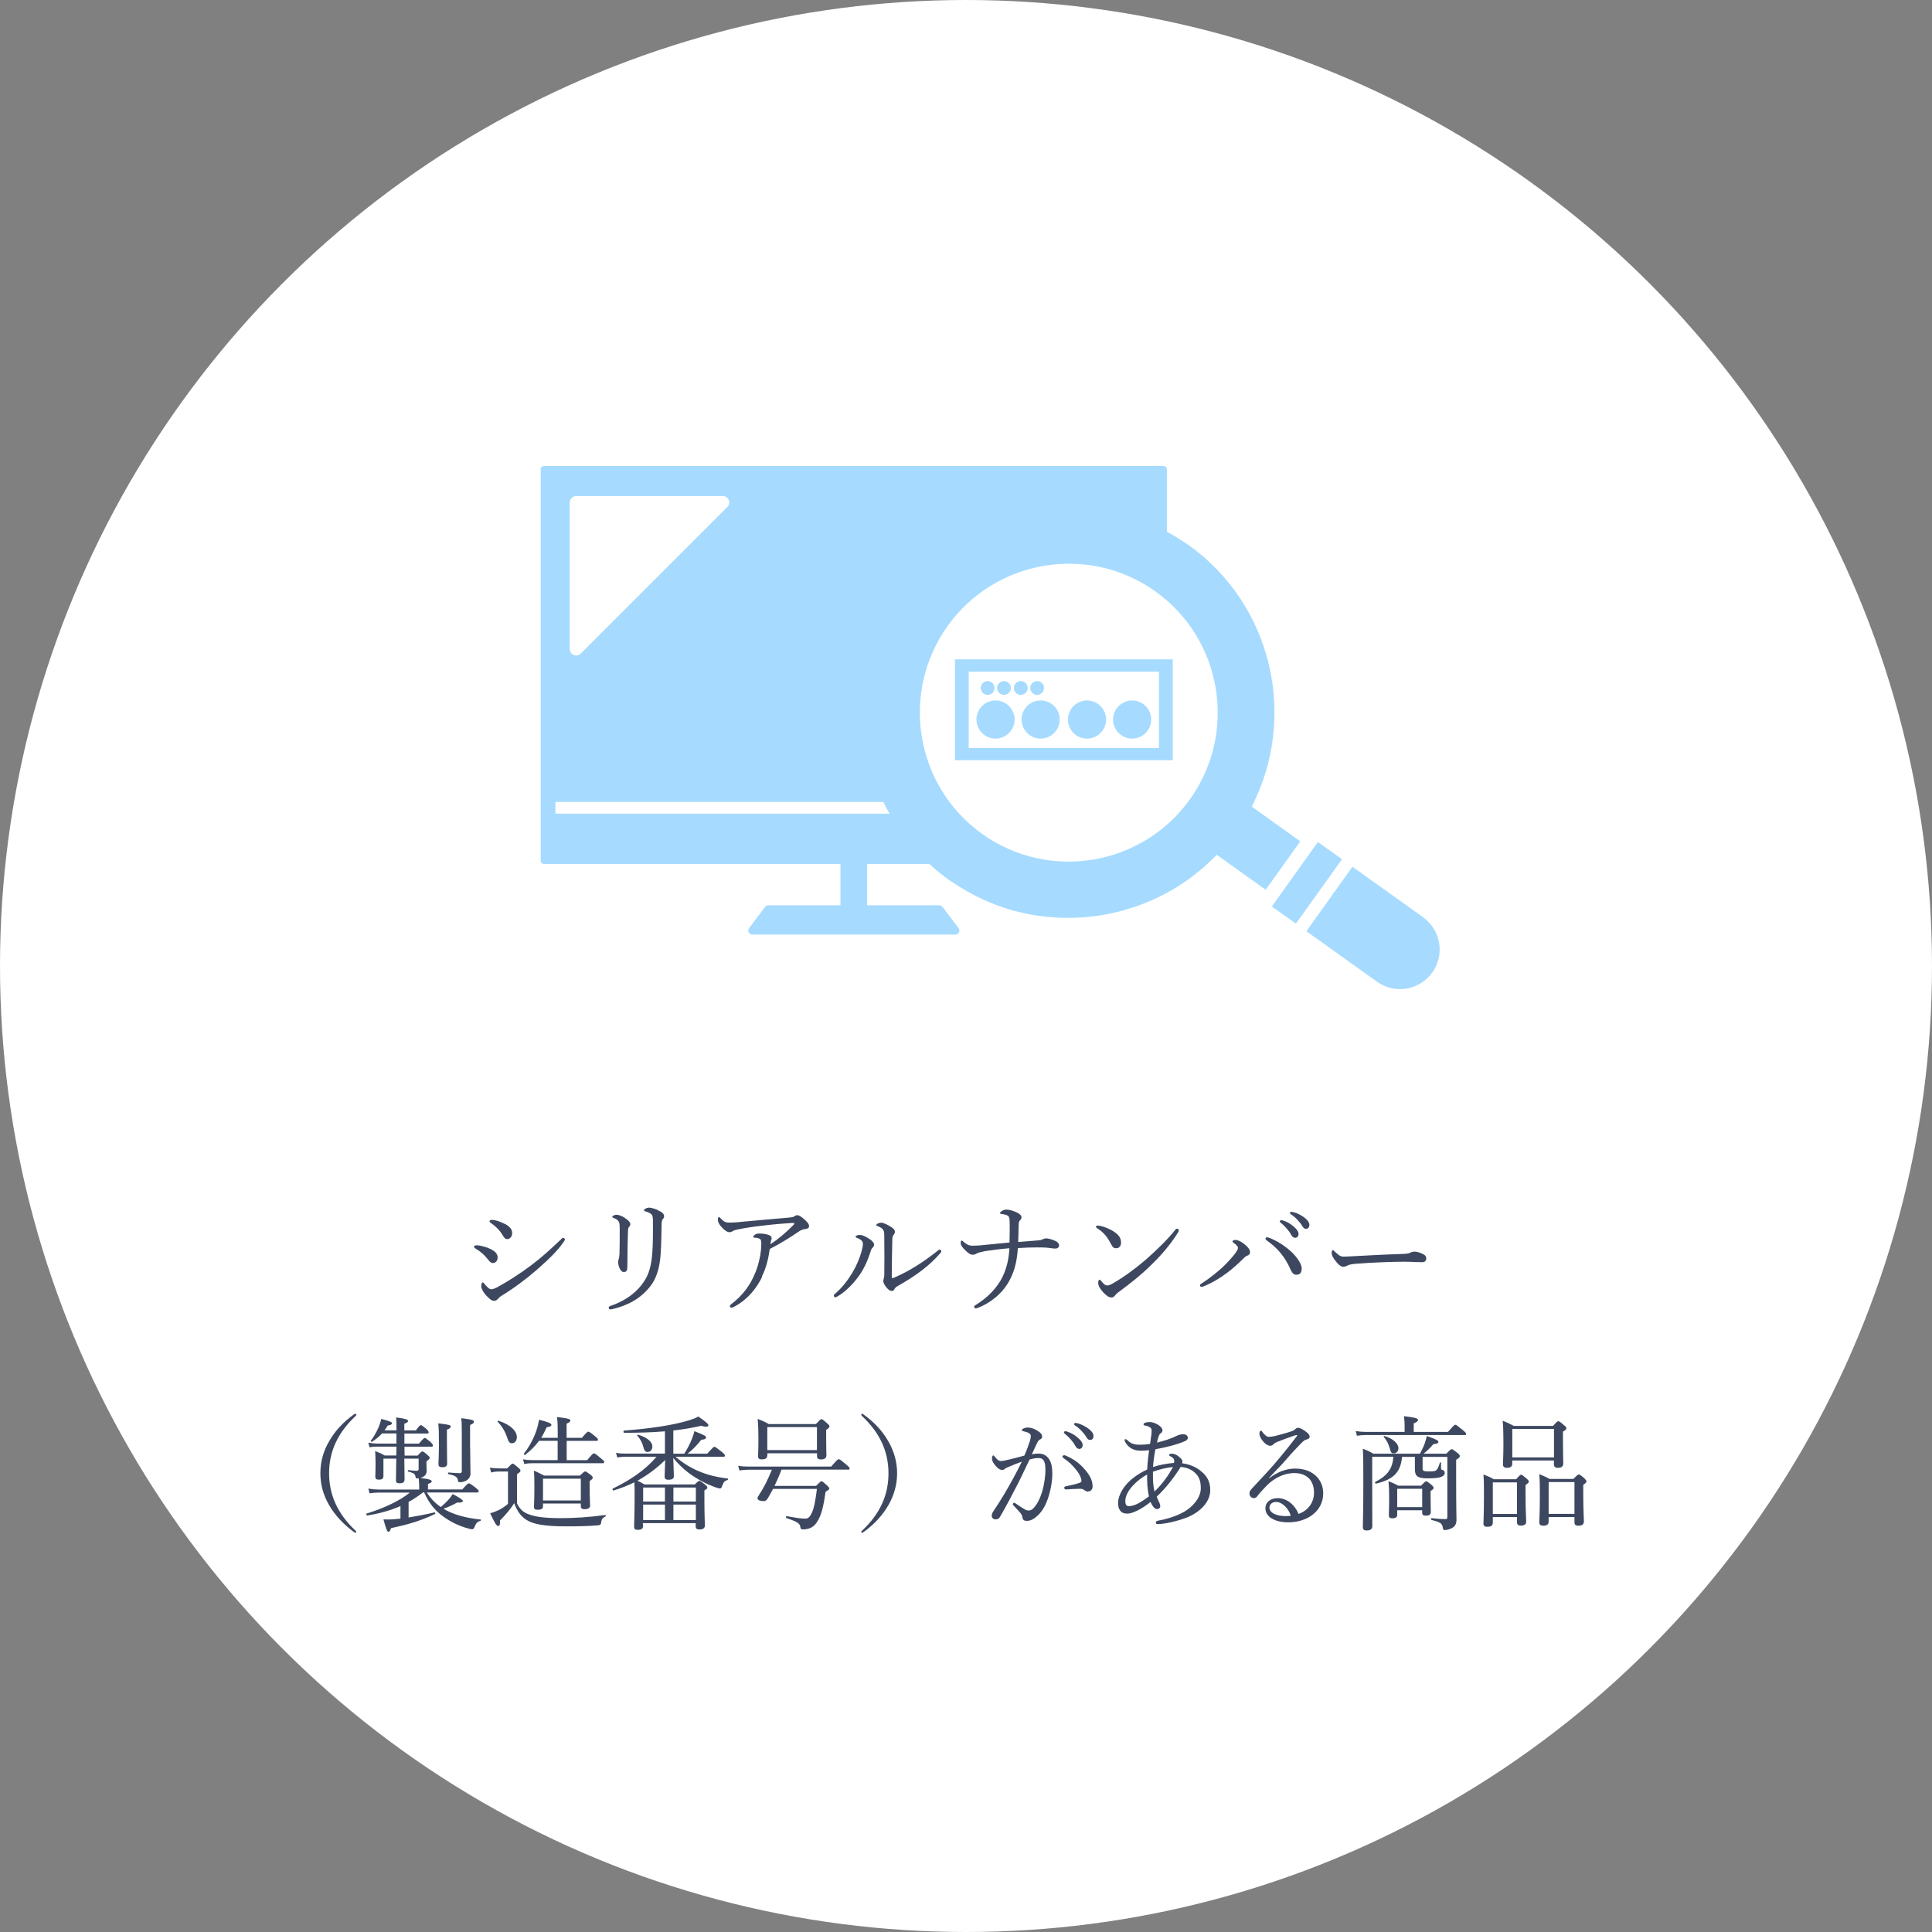
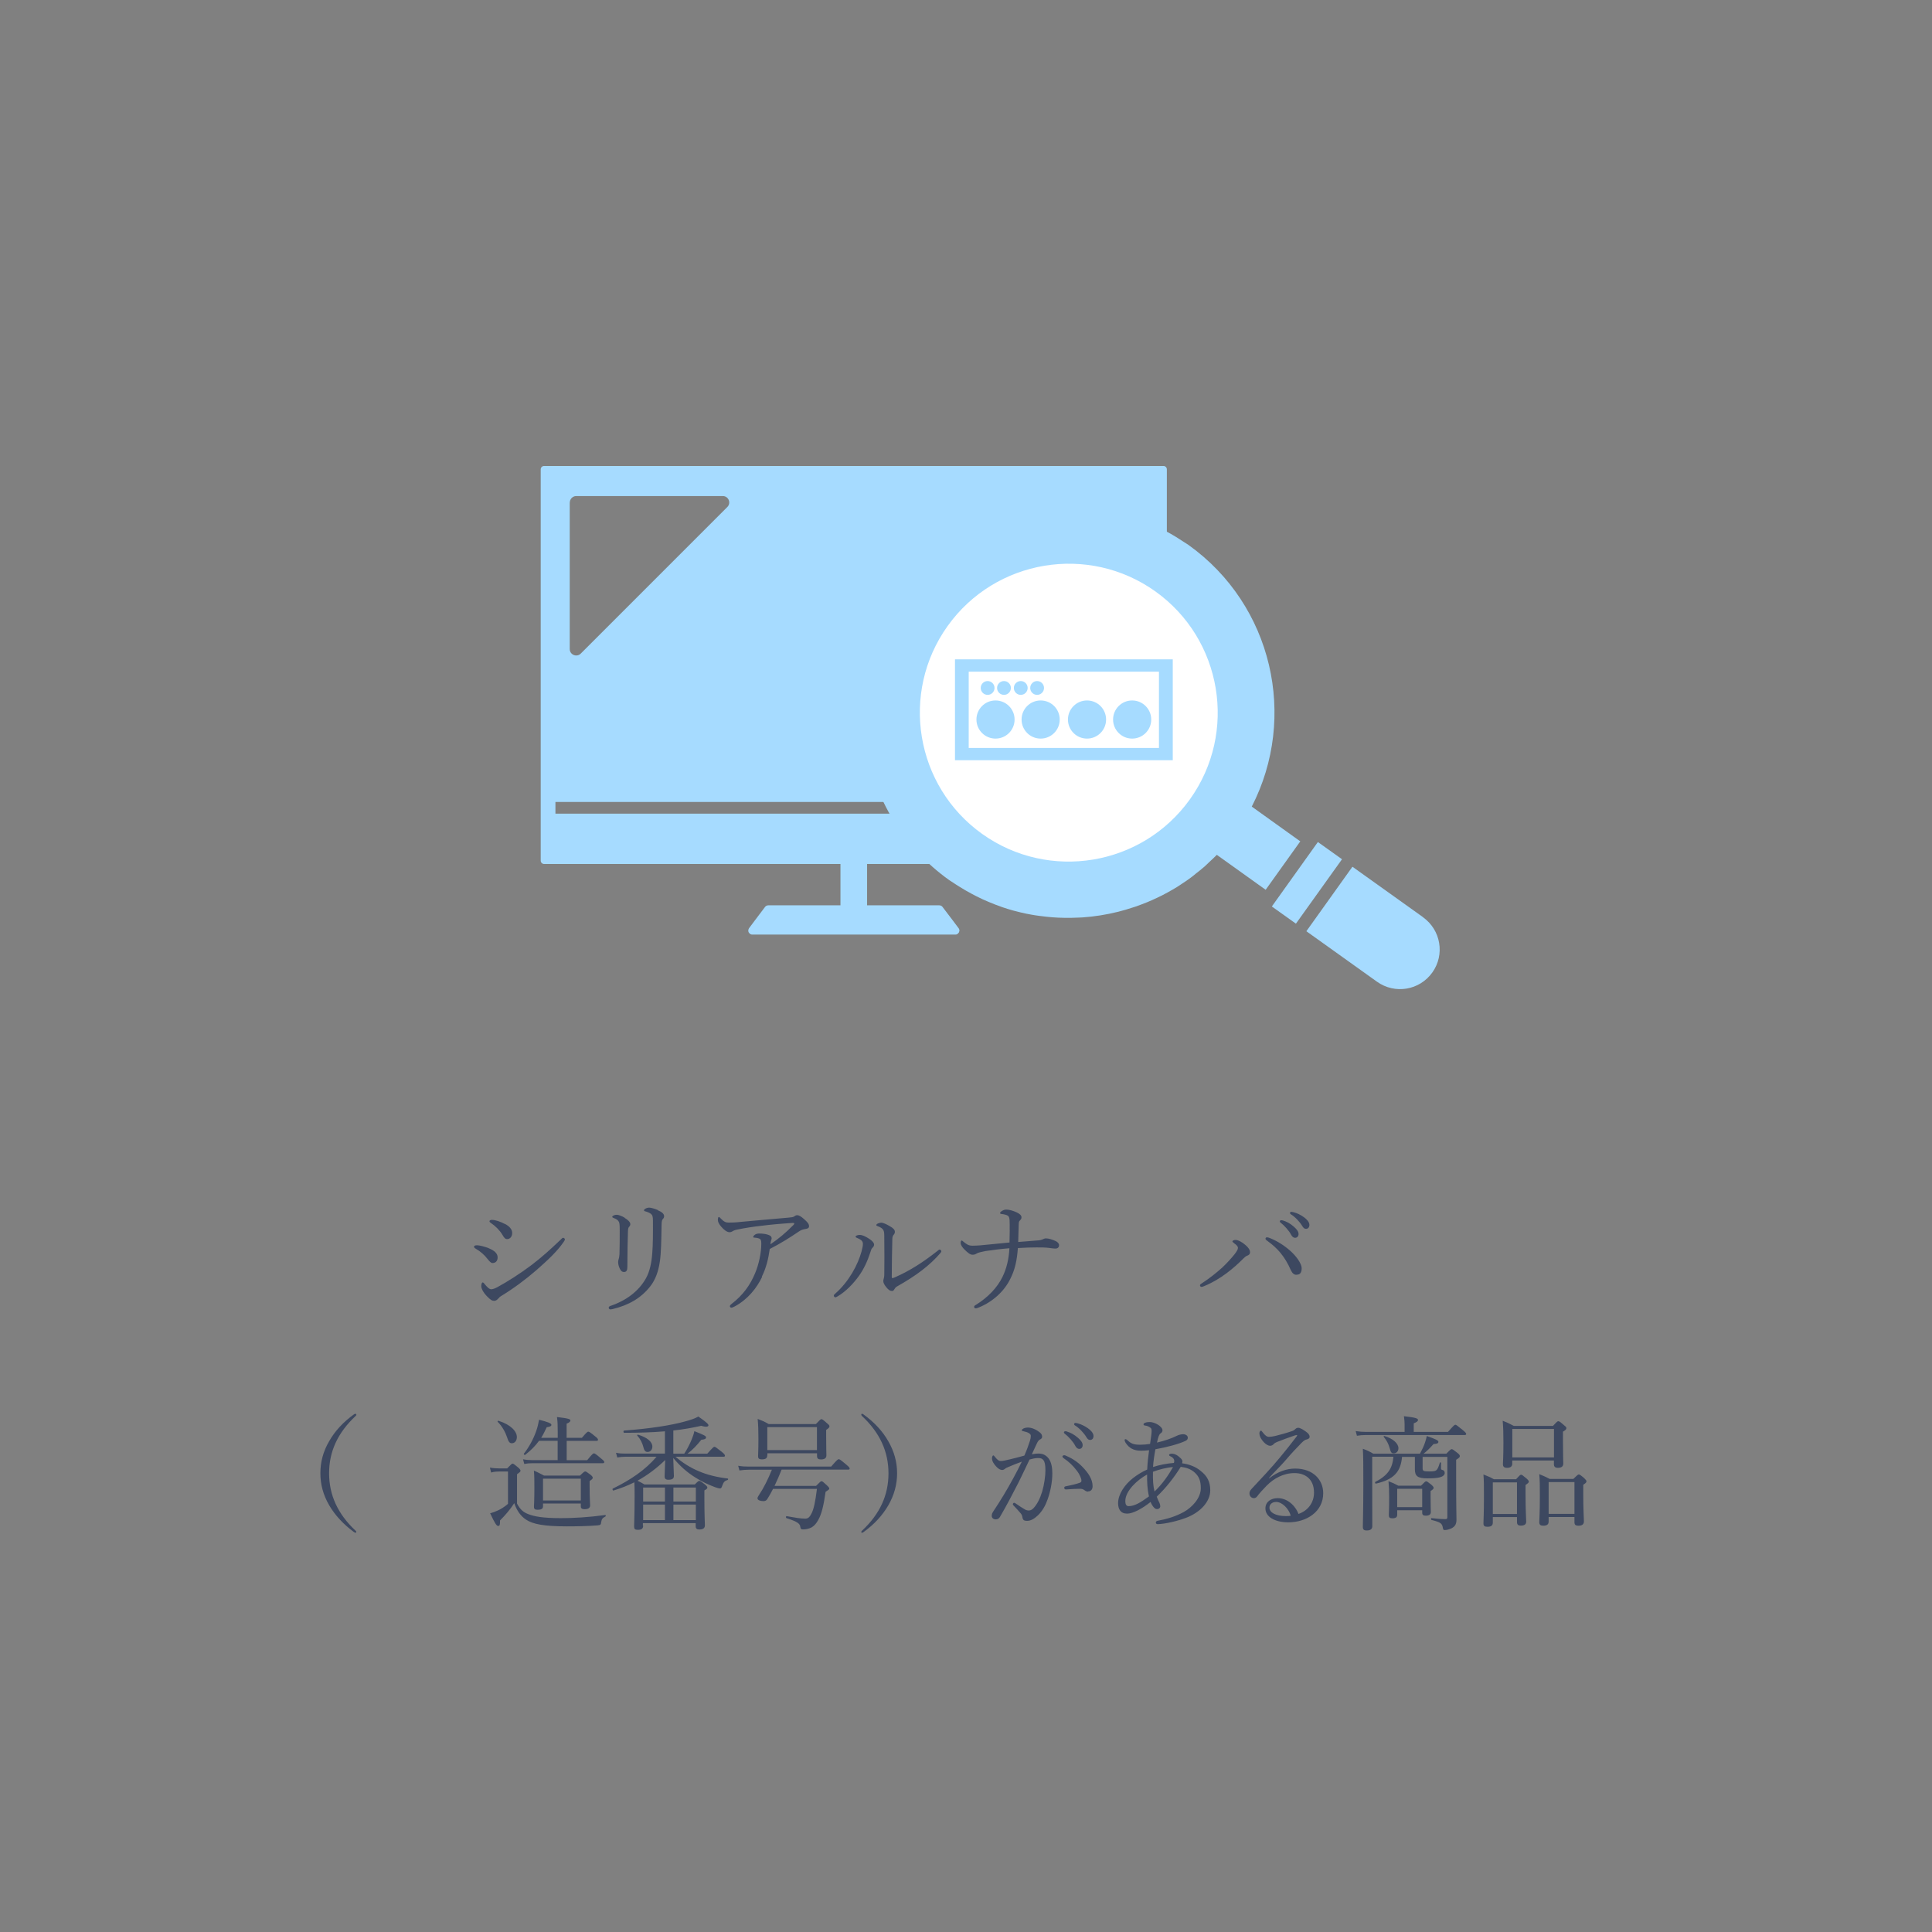
<svg xmlns="http://www.w3.org/2000/svg" id="_イヤー_2" viewBox="0 0 235 235">
  <rect x="0" y="0" width="235" height="235" fill="#808080" stroke="none" />
  <defs>
    <style>.cls-1{fill:#fff;}.cls-2{fill:#a6dbff;}.cls-3{fill:#3d4860;}</style>
  </defs>
  <g id="main">
    <g>
-       <circle class="cls-1" cx="117.5" cy="117.5" r="117.5" />
      <g>
        <path class="cls-3" d="M59.42,151.82c.73,.29,1.11,.65,1.11,1.12s-.27,.69-.63,.69c-.18,0-.36-.2-.57-.46-.39-.51-.89-.96-1.52-1.32-.1-.06-.15-.12-.15-.21s.1-.17,.36-.17c.33,0,.93,.17,1.4,.34Zm1.2,6.11c-.09,.13-.3,.3-.49,.3-.26,0-.45-.09-.92-.58s-.67-.95-.67-1.21c0-.24,.07-.45,.18-.45,.08,0,.18,.13,.29,.27,.18,.21,.48,.56,.73,.56,.13,0,.36-.04,.75-.25,1.3-.71,2.77-1.65,4.18-2.71,1.22-.93,2.22-1.83,3.47-3.02,.16-.15,.27-.28,.34-.28,.1,0,.23,.09,.23,.18,0,.08-.02,.15-.14,.31-.79,1.16-1.95,2.24-3.33,3.45-1.32,1.14-2.75,2.21-4.26,3.13-.2,.12-.3,.23-.36,.32Zm.8-9.06c.55,.29,.88,.66,.88,1.11,0,.42-.25,.74-.62,.74-.24,0-.36-.17-.6-.57-.31-.51-.81-1.02-1.41-1.42-.09-.06-.13-.1-.13-.2,0-.07,.12-.15,.28-.15,.44,0,1.06,.22,1.59,.5Z" />
        <path class="cls-3" d="M80.01,147.21c.44,.18,.77,.41,.77,.72,0,.13-.04,.24-.15,.34-.1,.11-.16,.27-.16,.78-.03,1.8-.05,3.36-.21,4.41-.17,1.18-.54,2.22-1.17,3.01-1.11,1.42-2.62,2.29-4.57,2.76-.09,.01-.19,.04-.27,.04-.12,0-.21-.09-.21-.21,0-.09,.08-.17,.2-.21,1.95-.66,3.46-1.81,4.33-3.36,.48-.86,.69-1.95,.77-3.08,.08-.97,.09-2.25,.08-3.93,0-.48-.05-.67-.24-.83-.17-.13-.46-.25-.67-.3-.14-.03-.18-.09-.18-.15s.06-.1,.17-.18c.09-.06,.31-.13,.46-.13,.24,0,.71,.15,1.08,.3Zm-4.03,.93c.38,.22,.69,.51,.69,.76,0,.15-.09,.27-.17,.35-.06,.07-.12,.22-.12,.61-.04,.99-.06,2.46-.07,4.26,0,.41-.12,.6-.41,.6-.27,0-.39-.17-.51-.41-.12-.24-.2-.51-.2-.81,0-.13,.03-.27,.08-.41,.03-.1,.06-.25,.08-.53,.03-.99,.03-1.87,.03-2.92,0-.57-.02-.87-.1-1.02-.14-.24-.3-.34-.62-.46-.12-.04-.19-.09-.19-.15s.08-.12,.17-.17c.13-.06,.25-.08,.4-.08,.17,0,.58,.14,.95,.36Z" />
        <path class="cls-3" d="M92.7,155.31c-.66,1.38-1.74,2.73-3.3,3.58-.19,.1-.33,.17-.45,.17-.09,0-.17-.09-.17-.17,0-.09,.06-.17,.21-.29,1.36-1.05,2.25-2.26,2.86-3.74,.46-1.08,.75-2.52,.75-3.54,0-.2,0-.47-.12-.58-.09-.11-.4-.18-.71-.2-.09,0-.15,0-.15-.09,0-.08,.1-.2,.24-.29,.12-.08,.3-.12,.52-.12,.44,0,.92,.08,1.17,.2,.23,.09,.31,.21,.31,.4,0,.08-.04,.17-.07,.26-.03,.09-.06,.27-.08,.45,1-.67,1.88-1.41,2.82-2.37,.04-.05,.08-.08,.08-.17,0-.04-.06-.06-.18-.06-.44,.03-1.8,.12-2.98,.25-1.04,.11-2.11,.25-3.06,.42-.57,.11-1.03,.18-1.21,.3-.21,.13-.3,.16-.45,.16-.29,0-.68-.28-1.02-.69-.27-.32-.39-.57-.39-.81,0-.18,.04-.35,.1-.35,.09,0,.17,.08,.24,.17,.4,.42,.63,.51,.97,.51,.39,0,.85-.01,1.52-.09,1.9-.18,3.82-.34,5.73-.51,.44-.04,.57-.06,.69-.13,.11-.08,.24-.17,.39-.17,.23,0,.48,.15,.87,.5,.34,.3,.58,.55,.58,.84,0,.21-.15,.3-.44,.34-.3,.04-.54,.12-.84,.33-1.02,.69-2.04,1.35-3.5,2.1-.17,1.23-.45,2.34-.96,3.36Z" />
        <path class="cls-3" d="M104.76,150.86c-.16-.13-.34-.22-.57-.31-.07-.03-.12-.08-.12-.13,0-.12,.27-.21,.5-.21,.31,0,.71,.17,1.21,.51,.31,.21,.54,.45,.54,.67,0,.13-.06,.25-.19,.38-.14,.13-.18,.27-.25,.51-.36,1.12-.81,2.08-1.4,2.91-.66,.92-1.59,1.91-2.61,2.5-.09,.04-.18,.11-.27,.11-.08,0-.18-.11-.18-.2,0-.08,.03-.12,.15-.23,.84-.73,1.52-1.59,2.08-2.52,.57-.96,.93-1.86,1.14-2.62,.1-.39,.17-.69,.17-.92,0-.19-.06-.33-.2-.45Zm3.51-1.69c.38,.22,.58,.41,.58,.67,0,.13-.06,.27-.17,.38-.06,.06-.14,.25-.14,.46-.04,1.56-.06,2.91-.07,4.61,0,.12,.04,.18,.07,.18,.04,0,.12-.02,.26-.08,1.9-.83,3.51-1.88,5.25-3.25,.1-.09,.17-.15,.25-.15,.08,0,.2,.12,.2,.21,0,.06-.06,.15-.1,.2-1.32,1.54-3,2.79-5.31,4.09-.15,.09-.23,.2-.3,.32-.09,.17-.17,.22-.31,.22-.21,0-.41-.13-.68-.46-.21-.27-.36-.51-.36-.74,0-.07,.02-.17,.04-.25,.03-.1,.08-.3,.08-.57,.02-1.37,.02-2.87,0-4.38,0-.54,0-.77-.1-.98-.09-.19-.33-.38-.72-.51-.09-.03-.15-.06-.15-.13,0-.15,.38-.29,.63-.29,.14,0,.56,.15,1.05,.45Z" />
        <path class="cls-3" d="M122.81,149.58c0-.36,.02-.72-.01-1.19-.02-.25-.09-.45-.21-.52-.2-.12-.53-.18-.8-.21-.09-.02-.15-.04-.15-.12,0-.04,.1-.17,.21-.23,.21-.13,.33-.18,.58-.18,.29,0,.77,.12,1.22,.33,.4,.18,.6,.39,.6,.6,0,.18-.06,.25-.19,.39-.15,.15-.13,.24-.15,.52-.02,.56-.04,1.32-.06,2.1,.88-.06,1.65-.14,2.49-.2,.23-.02,.41-.08,.5-.13,.08-.04,.24-.11,.39-.11,.31,0,.81,.15,1.18,.33,.23,.11,.41,.29,.41,.5,0,.25-.17,.41-.44,.41s-.51-.05-.79-.08c-.42-.06-1.04-.06-1.5-.06-.67,0-1.36,.02-2.28,.08-.12,1.54-.35,2.62-.93,3.76-.73,1.49-2.11,2.76-3.79,3.45-.25,.11-.33,.12-.42,.12-.1,0-.18-.08-.18-.17,0-.11,.06-.17,.21-.25,1.48-.92,2.62-2.12,3.24-3.41,.5-1.02,.77-2.16,.84-3.48-1.19,.1-1.99,.21-2.9,.34-.43,.08-.94,.2-1.09,.3-.15,.11-.3,.15-.5,.15-.27,0-.55-.21-.99-.65-.24-.24-.45-.54-.45-.78,0-.18,.06-.3,.12-.3s.12,.06,.25,.17c.36,.28,.56,.46,1.08,.46,.25,0,.63-.02,.92-.04,1.15-.12,2.11-.21,3.57-.35,.02-.63,.03-1.25,.03-1.57Z" />
-         <path class="cls-3" d="M133.79,149.1c.63,.13,1.23,.41,1.67,.69,.66,.43,.9,.82,.9,1.38,0,.39-.24,.66-.57,.66s-.45-.12-.65-.51c-.15-.29-.33-.61-.63-1-.31-.39-.71-.71-1.08-.94-.08-.05-.12-.12-.12-.18s.07-.12,.17-.12c.06,0,.15,0,.31,.03Zm9.61,.53c0,.07-.03,.17-.1,.27-.88,1.42-2.04,2.78-3.33,4.02-1.21,1.19-2.5,2.21-3.92,3.25-.17,.12-.31,.26-.38,.35-.12,.19-.28,.3-.48,.3-.34,0-.63-.25-.96-.58-.46-.5-.65-.86-.65-1.2,0-.22,.06-.38,.17-.38,.06,0,.1,.04,.21,.17,.3,.36,.48,.53,.72,.53,.15,0,.39-.08,.71-.27,1.32-.76,2.7-1.77,4-2.89,1.35-1.19,2.62-2.42,3.57-3.62,.07-.09,.15-.13,.21-.13,.09,0,.22,.11,.22,.2Z" />
        <path class="cls-3" d="M150.09,151.19c-.15-.1-.18-.13-.18-.19,0-.11,.21-.18,.38-.18,.21,0,.49,.11,.87,.36,.45,.32,.89,.74,.89,1.12,0,.24-.12,.36-.38,.45-.12,.04-.24,.15-.41,.31-.65,.65-1.27,1.21-2.04,1.79-.83,.62-1.74,1.17-2.69,1.56-.19,.09-.3,.12-.38,.12-.1,0-.19-.07-.19-.19,0-.09,.07-.15,.22-.24,.93-.6,1.75-1.26,2.48-1.91,.58-.55,1.09-1.11,1.5-1.62,.29-.38,.42-.6,.42-.79,0-.15-.13-.33-.5-.58Zm7.6,3.87c-.31,0-.51-.21-.68-.57-.4-.9-.78-1.51-1.27-2.11-.45-.54-.97-1-1.54-1.41-.18-.12-.27-.21-.27-.29,0-.12,.09-.18,.18-.18,.1,0,.23,.04,.42,.12,.87,.36,1.69,.88,2.43,1.54,.66,.58,1.37,1.51,1.37,2.11,0,.51-.18,.78-.63,.78Zm-1.62-6.6c.4,.12,.85,.34,1.31,.75,.36,.32,.57,.58,.57,.9,0,.24-.15,.45-.42,.45-.2,0-.36-.13-.5-.4-.23-.45-.82-1.11-1.26-1.44-.06-.04-.1-.1-.1-.15,0-.07,.06-.15,.17-.15,.09,0,.19,.03,.24,.04Zm1.31-1c.4,.1,.78,.29,1.2,.58,.36,.25,.69,.6,.69,.95,0,.3-.18,.48-.4,.48-.2,0-.31-.08-.48-.36-.27-.46-.87-1.11-1.38-1.41-.06-.03-.1-.09-.1-.15,0-.08,.06-.15,.15-.15,.07,0,.19,.03,.33,.06Z" />
-         <path class="cls-3" d="M163.38,154.09c-.3,0-.66-.33-1.05-.87-.19-.27-.35-.55-.35-.78,0-.19,.03-.38,.14-.38,.08,0,.13,.08,.24,.18,.53,.51,.74,.61,1.08,.61,.31,0,.89-.03,1.91-.09,2.04-.12,4.06-.2,5.34-.24,.51-.01,.75-.09,.92-.18,.12-.06,.3-.1,.47-.1,.15,0,.36,.04,.61,.13,.71,.27,.79,.43,.79,.71,0,.3-.19,.45-.52,.45-.57,0-1.38-.06-2.11-.06-1.33,0-3.99,.09-5.96,.25-.48,.04-.88,.13-1.03,.23-.1,.07-.26,.13-.47,.13Z" />
+         <path class="cls-3" d="M163.38,154.09Z" />
        <path class="cls-3" d="M43.35,172.06c0,.06-.02,.11-.09,.17-2.18,2.04-3.23,4.32-3.23,6.97s1.05,4.94,3.19,6.96c.1,.09,.12,.13,.12,.18,0,.06-.03,.09-.09,.09-.05,0-.09-.02-.2-.08-1.29-.95-2.29-2.03-3-3.24-.74-1.26-1.08-2.56-1.08-3.92s.34-2.65,1.08-3.91c.7-1.23,1.72-2.33,3.04-3.27,.06-.03,.1-.04,.15-.04s.09,.03,.09,.09Z" />
-         <path class="cls-3" d="M48.65,183.22c-1.19,.51-2.49,.88-3.98,1.12-.1,.01-.18-.21-.07-.24,2.02-.62,4.02-1.54,5.25-2.55h-3.78c-.39,0-.66,.03-1.12,.09l-.15-.57c.5,.08,.84,.11,1.26,.11h4.93v-.45c0-.29-.03-.58-.06-.92-.06,.02-.12,.02-.18,.02-.14,0-.18-.05-.21-.21-.06-.35-.21-.45-.88-.62-.08-.02-.08-.2,0-.18,.5,.06,.79,.08,1.02,.08,.18,0,.24-.06,.24-.21v-1.27h-1.74c.02,1.42,.03,2.22,.03,2.52,0,.34-.17,.48-.6,.48-.36,0-.45-.09-.45-.41s.03-1.08,.04-2.59h-1.56v2.11c0,.32-.15,.45-.57,.45-.31,0-.42-.1-.42-.39,0-.21,.03-.51,.03-1.47,0-.74-.02-1.11-.05-1.61,.5,.18,.71,.27,1.16,.53h1.41l.02-1.08h-2.32c-.3,0-.56,.01-.95,.09l-.15-.57c.42,.08,.72,.11,1.08,.11h2.34v-1.23h-1.75c-.33,.36-.69,.66-1.21,1-.08,.05-.21-.06-.15-.13,.33-.41,.66-.99,.94-1.62,.13-.31,.25-.67,.33-1.02,1.03,.27,1.3,.39,1.3,.54,0,.13-.15,.21-.52,.27-.13,.21-.25,.41-.39,.58h1.46c0-.81-.02-1.17-.04-1.57,1.23,.17,1.44,.25,1.44,.45,0,.11-.08,.18-.45,.32v.81h1.4c.42-.57,.52-.64,.62-.64,.1,0,.19,.08,.69,.48,.19,.2,.25,.32,.25,.41s-.04,.13-.19,.13h-2.76v1.23h1.77c.51-.62,.62-.69,.71-.69,.1,0,.19,.08,.72,.51,.21,.22,.27,.31,.27,.4,0,.11-.04,.15-.19,.15h-3.27v.12c0,.31,0,.64,.02,.96h1.58c.4-.44,.48-.5,.57-.5,.12,0,.21,.06,.63,.43,.21,.18,.27,.25,.27,.35,0,.1-.08,.18-.4,.43v.24c0,.29,.03,.63,.03,.87,0,.33-.1,.55-.33,.7-.12,.09-.27,.17-.44,.21,1.25,.14,1.38,.27,1.38,.42,0,.1-.09,.18-.45,.3v.67h4.17c.6-.67,.71-.74,.79-.74,.1,0,.23,.06,.85,.54,.28,.23,.36,.32,.36,.42,0,.09-.06,.15-.21,.15h-6.1c.44,.71,1.01,1.3,1.7,1.77,.34-.29,.61-.54,.96-.92,.19-.21,.34-.42,.48-.66,.81,.42,1.24,.7,1.24,.84,0,.15-.17,.22-.69,.19-.66,.36-1.08,.56-1.66,.75,.18,.12,.37,.23,.58,.32,1.12,.55,2.5,.85,3.94,1,.06,0,.04,.13-.02,.15-.39,.12-.52,.24-.73,.76-.09,.21-.15,.27-.31,.27-.12,0-.41-.07-.77-.18-.98-.3-1.89-.76-2.73-1.37-.96-.69-1.73-1.59-2.32-2.94h-.12c-.56,.43-1.15,.84-1.77,1.17v1.89c1.02-.17,2.08-.36,3.15-.62,.09-.01,.14,.15,.06,.2-1.8,.86-3.4,1.3-5.35,1.72-.12,.36-.18,.44-.31,.44-.15,0-.25-.21-.61-1.5,.54,.01,.81,0,1.14-.01,.3-.03,.62-.06,.93-.09v-1.53Zm5.71-8.28c0,1.88,.03,2.79,.03,3.08,0,.32-.19,.45-.6,.45-.33,0-.46-.11-.46-.42,0-.21,.06-.88,.06-2.55,0-1.31-.02-1.75-.08-2.37,1.43,.17,1.5,.21,1.5,.41,0,.12-.07,.22-.45,.36v1.05Zm2.83,1.19c0,1.72,.04,2.42,.04,3.12,0,.33-.14,.55-.38,.75-.23,.18-.52,.29-.92,.29-.17,0-.21-.06-.24-.25-.04-.38-.36-.58-1.15-.73-.07-.02-.07-.2,0-.2,.62,.04,1.08,.08,1.38,.08,.2,0,.25-.08,.25-.27v-4.68c0-1.06-.01-1.23-.07-1.74,1.42,.18,1.54,.24,1.54,.45,0,.13-.04,.2-.46,.38v2.82Z" />
        <path class="cls-3" d="M62.88,182.87c.38,.74,.78,1.08,1.4,1.31,.69,.27,1.75,.48,3.94,.48,1.5,0,3.36-.1,5.4-.38,.08-.01,.08,.15,.02,.18-.35,.18-.45,.31-.51,.66-.03,.33-.09,.39-.45,.42-1.08,.09-2.48,.12-3.73,.12-2.83,0-4.14-.28-4.95-.81-.64-.42-1.11-1.05-1.45-2.01-.47,.73-1.06,1.44-1.73,2.1,.02,.53-.04,.67-.23,.67s-.39-.31-.97-1.54c.33-.09,.61-.19,.97-.36,.33-.15,.74-.39,1.2-.79v-3.93h-1.05c-.39,0-.64,.02-1,.12l-.15-.6c.45,.08,.73,.1,1.15,.1h.95c.5-.52,.57-.58,.66-.58,.1,0,.18,.06,.69,.48,.23,.21,.27,.29,.27,.39,0,.09-.04,.15-.42,.42v3.55Zm-1.2-8.04c-.2-.6-.58-1.33-1.14-1.88-.06-.04,.03-.17,.1-.13,1.52,.48,2.23,1.3,2.23,1.98,0,.42-.24,.75-.61,.75-.27,0-.41-.17-.58-.72Zm9.75,2.77c.61-.75,.72-.82,.81-.82,.1,0,.23,.07,.88,.63,.3,.24,.38,.33,.38,.42s-.04,.15-.19,.15h-8.61c-.33,0-.55,.02-.93,.09l-.15-.57c.42,.08,.71,.1,1.08,.1h3.13v-2.35h-2.26c-.44,.6-.96,1.14-1.69,1.71-.08,.06-.21-.08-.15-.15,.63-.81,1.14-1.75,1.48-2.71,.18-.5,.28-.96,.36-1.41,1.08,.27,1.5,.44,1.5,.62,0,.15-.17,.24-.57,.29-.22,.48-.43,.9-.67,1.29h2.01v-.69c0-.76-.01-1.27-.09-1.84,1.47,.17,1.63,.27,1.63,.42,0,.12-.1,.24-.46,.39v1.72h1.86c.57-.67,.68-.75,.77-.75,.1,0,.23,.06,.84,.57,.29,.21,.35,.33,.35,.42s-.06,.13-.21,.13h-3.6v2.35h2.52Zm-5.38,5.62c0,.3-.21,.42-.65,.42-.33,0-.45-.09-.45-.36s.05-.72,.05-2.33c0-.9,0-1.4-.06-2.07,.51,.21,.73,.35,1.23,.6h4.38c.45-.44,.54-.5,.63-.5,.1,0,.19,.06,.65,.4,.21,.18,.27,.27,.27,.38,0,.09-.08,.17-.38,.39v.71c0,1.39,.06,2.04,.06,2.25,0,.31-.23,.46-.68,.46-.31,0-.45-.11-.45-.33v-.36h-4.6v.33Zm4.6-3.36h-4.6v2.65h4.6v-2.65Z" />
        <path class="cls-3" d="M78.23,185.56c0,.38-.18,.52-.65,.52-.35,0-.45-.1-.45-.43,0-.46,.06-1.25,.06-3.6,0-.83,0-1.23-.03-1.75-.78,.39-1.62,.72-2.54,1-.1,.03-.17-.2-.07-.24,2.14-1.04,3.97-2.28,5.31-3.87h-3.78c-.33,0-.6,.03-1,.09l-.15-.57c.45,.09,.75,.1,1.12,.1h4.83v-2.71c-1.54,.13-3.19,.18-4.96,.18-.1,0-.12-.26-.02-.27,3.2-.24,5.73-.64,7.42-1.11,.68-.19,1.23-.36,1.62-.6,1.02,.71,1.23,.92,1.23,1.07,0,.09-.08,.17-.3,.17-.13,0-.31-.03-.58-.11-1.06,.24-2.19,.44-3.39,.57v2.82h1.33c.38-.58,.67-1.17,.9-1.72,.15-.38,.27-.71,.33-1.02,1.23,.48,1.42,.6,1.42,.75,0,.18-.15,.26-.58,.3-.5,.63-1.06,1.23-1.67,1.69h2.4c.68-.76,.78-.84,.87-.84,.1,0,.21,.08,.9,.62,.3,.25,.38,.36,.38,.46,0,.09-.04,.13-.19,.13h-5.83c.89,.75,1.81,1.33,2.81,1.75,1.05,.46,2.28,.75,3.55,.9,.06,0,.06,.15,0,.17-.38,.12-.5,.24-.67,.71-.09,.27-.15,.33-.29,.33-.09,0-.33-.06-.62-.17-.65-.24-1.6-.67-2.29-1.12-1.02-.62-1.92-1.41-2.76-2.42,.04,1.37,.08,1.89,.08,2.19,0,.33-.21,.46-.68,.46-.31,0-.45-.13-.45-.4,0-.21,.03-.77,.07-2-1.02,.99-2.13,1.83-3.37,2.52,.27,.12,.48,.24,.85,.45h6.13c.38-.39,.45-.43,.54-.43,.1,0,.19,.04,.67,.42,.25,.21,.31,.3,.31,.39,0,.12-.08,.2-.36,.34v1.1c0,1.89,.06,2.88,.06,3.15,0,.34-.21,.51-.68,.51-.3,0-.44-.12-.44-.39v-.38h-6.42v.29Zm.03-9.54c-.13-.51-.38-1-.75-1.41-.04-.04,.04-.12,.1-.1,1.12,.33,1.74,.87,1.74,1.44,0,.39-.25,.66-.58,.66-.27,0-.41-.17-.51-.58Zm-.03,4.92v1.7h2.65v-1.7h-2.65Zm2.65,3.96v-1.89h-2.65v1.89h2.65Zm3.76-3.96h-2.73v1.7h2.73v-1.7Zm0,2.07h-2.73v1.89h2.73v-1.89Z" />
        <path class="cls-3" d="M95.06,178.78c-.26,.66-.54,1.32-.85,1.96h5.05c.49-.49,.57-.57,.66-.57,.12,0,.21,.08,.66,.5,.23,.21,.29,.31,.29,.4s-.08,.15-.45,.39c-.23,1.68-.5,2.73-.88,3.4-.23,.42-.47,.72-.81,.92-.31,.17-.71,.25-1.05,.25-.23,0-.3-.06-.33-.29-.04-.4-.31-.64-1.68-1.08-.1-.03-.09-.26,.02-.24,1.26,.22,1.63,.29,2.28,.3,.36,0,.56-.25,.77-.69,.24-.48,.44-1.38,.63-2.93h-5.34c-.21,.42-.42,.79-.65,1.16-.13,.25-.28,.33-.52,.33-.39,0-.72-.13-.72-.33,0-.12,.04-.21,.21-.46,.54-.81,1.06-1.84,1.54-3.03h-2.81c-.4,0-.7,.03-1.14,.09l-.15-.57c.5,.08,.83,.1,1.26,.1h10.05c.72-.84,.83-.9,.92-.9,.1,0,.21,.06,.92,.66,.33,.27,.41,.39,.41,.48s-.05,.13-.2,.13h-8.07Zm-1.73-1.78c0,.38-.21,.51-.66,.51-.38,0-.46-.13-.46-.39s.04-.69,.04-2.13c0-1-.02-1.62-.09-2.4,.57,.22,.79,.31,1.35,.63h5.73c.51-.54,.58-.6,.67-.6,.1,0,.2,.06,.69,.5,.23,.19,.29,.27,.29,.36,0,.15-.09,.24-.4,.45v.74c0,1.45,.03,2.13,.03,2.35,0,.34-.23,.5-.67,.5-.33,0-.47-.12-.47-.41v-.34h-6.04v.24Zm6.04-3.41h-6.04v2.79h6.04v-2.79Z" />
        <path class="cls-3" d="M105,172.02c1.32,.95,2.34,2.04,3.04,3.27,.73,1.26,1.08,2.56,1.08,3.91s-.35,2.66-1.08,3.92c-.71,1.21-1.69,2.29-3.01,3.24-.09,.06-.14,.08-.18,.08s-.09-.03-.09-.09,.04-.12,.12-.19c2.16-2.03,3.19-4.3,3.19-6.95s-1.05-4.95-3.24-6.99c-.04-.04-.07-.11-.07-.17,0-.04,.03-.08,.09-.08,.03,0,.08,0,.15,.04Z" />
        <path class="cls-3" d="M126.38,176.81c.48,0,.88,.2,1.19,.62,.33,.46,.43,1.12,.43,1.79,0,1.08-.24,2.23-.58,3.18-.25,.72-.65,1.42-1.17,1.92-.46,.43-.87,.67-1.33,.67-.34,0-.49-.09-.55-.39-.04-.25-.09-.38-.23-.54-.24-.29-.51-.57-.87-.95-.06-.06-.07-.1-.07-.15,0-.06,.07-.17,.15-.17,.06,0,.1,.03,.17,.07,.44,.3,.79,.54,1.19,.77,.12,.06,.27,.1,.43,.1,.2,0,.39-.09,.57-.28,.49-.53,.81-1.23,1.06-2.04,.25-.86,.39-1.89,.39-2.55s-.07-1.04-.25-1.26c-.15-.19-.31-.25-.65-.25s-.71,.09-1.03,.18c-.47,.96-.89,1.9-1.33,2.77-.78,1.51-1.46,2.83-2.27,4.21-.12,.2-.27,.3-.52,.3-.27,0-.48-.18-.48-.42,0-.2,.06-.36,.19-.55,.89-1.33,1.7-2.68,2.45-4.07,.39-.73,.72-1.35,1.02-1.98-.55,.2-1.14,.43-1.57,.62-.21,.09-.33,.13-.44,.22s-.21,.17-.38,.17c-.21,0-.44-.12-.67-.36-.31-.31-.57-.7-.57-1.05,0-.17,.08-.36,.15-.36,.06,0,.09,.03,.17,.13,.27,.34,.49,.55,.73,.55,.31,0,.58-.08,1.08-.19,.52-.12,1.09-.27,1.81-.47,.3-.69,.51-1.27,.68-1.81,.07-.22,.1-.39,.1-.58,0-.13-.03-.21-.23-.34-.13-.09-.42-.18-.66-.23-.15-.03-.21-.06-.21-.13s.09-.13,.2-.2c.12-.06,.33-.12,.54-.12,.49,0,1.03,.24,1.5,.63,.18,.15,.24,.33,.24,.49,0,.15-.09,.26-.29,.35-.1,.04-.24,.22-.36,.48-.18,.41-.39,.84-.6,1.3,.29-.06,.63-.09,.89-.09Zm5.97,4.62c-.15,0-.27-.04-.44-.17s-.31-.17-.56-.17c-.48,0-1,.03-1.69,.08-.13,.01-.21-.09-.21-.2,0-.09,.04-.15,.17-.18,.65-.13,1.17-.24,1.68-.42,.18-.06,.24-.11,.24-.27,0-.27-.23-.78-.51-1.15-.57-.75-1.05-1.17-1.65-1.58-.09-.06-.15-.15-.15-.21,0-.08,.09-.15,.23-.15,.03,0,.08,0,.14,.03,.69,.29,1.44,.72,2.1,1.42,.63,.66,1.2,1.44,1.2,2.31,0,.45-.26,.64-.54,.64Zm-2.54-7.29c.41,.12,.85,.35,1.31,.75,.36,.32,.57,.58,.57,.9,0,.24-.15,.45-.42,.45-.19,0-.36-.14-.5-.41-.22-.45-.82-1.11-1.26-1.44-.06-.04-.1-.1-.1-.15,0-.08,.06-.15,.17-.15,.09,0,.19,.03,.24,.04Zm1.31-1c.4,.11,.78,.29,1.2,.58,.36,.25,.69,.6,.69,.95,0,.3-.18,.48-.4,.48-.19,0-.31-.07-.48-.36-.27-.46-.87-1.11-1.38-1.41-.06-.03-.1-.09-.1-.15,0-.07,.06-.15,.15-.15,.08,0,.19,.03,.33,.06Z" />
        <path class="cls-3" d="M146.06,178.93c.78,.6,1.15,1.32,1.15,2.34,0,1.41-1.24,2.7-2.92,3.34-1.11,.42-2.55,.75-3.45,.78-.17,0-.25-.08-.25-.18,0-.12,.07-.2,.22-.23,1.11-.21,2.15-.5,3.2-1.08,.96-.54,2.05-1.65,2.05-2.88,0-.94-.24-1.44-.72-1.89-.52-.48-1.14-.64-1.72-.71-.83,1.33-1.79,2.55-2.92,3.63,.12,.32,.22,.53,.33,.75,.06,.12,.1,.3,.1,.42,0,.18-.15,.34-.41,.34-.18,0-.33-.13-.51-.38-.12-.17-.2-.34-.26-.49-1.02,.82-2.14,1.42-2.85,1.42-.81,0-1.1-.56-1.1-1.28,0-1.06,.8-2.25,1.8-3.03,.48-.38,1.15-.8,1.74-1.05,.04-.87,.12-1.57,.23-2.35-.38,.04-.75,.06-.99,.06-.94,0-1.47-.38-1.84-.93-.09-.13-.15-.3-.15-.38,0-.06,.06-.1,.1-.1,.07,0,.13,.04,.21,.1,.46,.44,.78,.58,1.59,.58,.39,0,.83-.04,1.2-.1,.06-.42,.1-.69,.15-1.07,.02-.18,.04-.38,.04-.52,0-.3-.09-.38-.39-.53-.17-.08-.3-.09-.45-.12-.09-.01-.15-.08-.15-.15s.1-.15,.19-.18c.23-.09,.46-.09,.6-.09,.28,0,.66,.13,1,.34,.25,.17,.52,.41,.52,.66,0,.15-.08,.29-.23,.38-.18,.12-.27,.38-.44,1.12,.92-.22,1.71-.48,2.42-.83,.19-.1,.48-.18,.75-.19,.29,0,.58,.15,.58,.42,0,.19-.09,.3-.3,.4-.38,.18-.9,.36-1.62,.56-.61,.17-1.26,.31-2.02,.45-.14,.74-.25,1.49-.29,2.16,.75-.25,1.64-.42,2.54-.5,.03-.06,.04-.17,.04-.24,0-.27-.24-.48-.5-.58-.1-.05-.13-.11-.13-.15,0-.08,.13-.15,.33-.15,.38,0,.73,.2,1.11,.58,.13,.12,.19,.29,.19,.35-.02,.13-.03,.19-.04,.24,.75,.09,1.6,.38,2.23,.9Zm-6.54,.43c-1.12,.6-2.64,1.96-2.64,3.21,0,.48,.15,.63,.41,.63,.73,0,1.45-.45,2.46-1.18-.19-.87-.24-1.77-.22-2.66Zm.91,2.06c.95-.89,1.73-2.03,2.25-2.97-.75,.05-1.71,.29-2.44,.57-.02,1.12,.03,1.71,.19,2.4Z" />
        <path class="cls-3" d="M154.38,179.81c1.05-.81,2.13-1.18,3.15-1.18,2.21,0,3.42,1.38,3.42,3,0,2.26-2.04,3.54-4.24,3.54-1.64,0-2.79-.67-2.79-1.69,0-.81,.67-1.25,1.5-1.25,1.4,0,2.29,1.23,2.52,1.92,1.2-.41,1.89-1.42,1.89-2.59,0-1.67-1.09-2.38-2.37-2.38-1.39,0-2.56,.69-3.39,1.53-.52,.54-.85,.89-1.17,1.32-.08,.11-.23,.2-.38,.2-.29,0-.54-.24-.54-.58,0-.15,.04-.32,.25-.54,1.16-1.25,2.4-2.54,3.48-3.86,.65-.79,1.26-1.54,2.01-2.53,.1-.14,.06-.17,0-.17s-.19,.04-.28,.07c-.68,.23-1.44,.51-2.04,.75-.27,.11-.38,.17-.51,.32-.09,.09-.23,.17-.41,.17-.19,0-.51-.17-.75-.43-.27-.29-.54-.68-.54-1.1,0-.15,.09-.31,.18-.31,.06,0,.12,.06,.19,.17,.33,.43,.54,.58,.79,.58,.2,0,.45-.03,.78-.11,.67-.17,1.3-.34,1.98-.57,.21-.06,.33-.15,.45-.27,.1-.1,.23-.15,.35-.15,.24,0,.61,.23,.94,.47,.3,.21,.45,.4,.45,.64,0,.15-.12,.25-.39,.32-.15,.03-.29,.1-.62,.43-.49,.5-1.11,1.14-1.99,2.17-.56,.65-1.37,1.42-1.96,2.1l.03,.03Zm.85,2.88c-.54,0-.82,.33-.82,.69,0,.61,.79,1.03,1.99,1.03,.25,0,.46-.01,.6-.04-.23-.85-1.04-1.68-1.77-1.68Z" />
        <path class="cls-3" d="M176.12,174.18c.71-.81,.81-.88,.9-.88,.1,0,.21,.08,.92,.66,.33,.27,.4,.38,.4,.46s-.04,.13-.19,.13h-12.04c-.38,0-.65,.03-1.06,.09l-.15-.57c.48,.07,.79,.1,1.21,.1h4.74v-.93c0-.25-.02-.48-.08-.98,1.53,.17,1.71,.29,1.71,.47,0,.12-.13,.25-.52,.4v1.04h4.17Zm-5.58,3.01c-.16,1.89-1.05,2.78-3.18,3.27-.09,.01-.15-.17-.07-.21,1.53-.79,2.08-1.64,2.2-3.06h-2.58v3.13c0,3.32,.01,4.47,.01,5.33,0,.32-.21,.51-.67,.51-.36,0-.48-.12-.48-.45,0-.7,.06-1.83,.06-5.1,0-2.43,0-3.42-.06-4.39,.56,.21,.78,.31,1.27,.6h5.68c.27-.5,.47-.93,.6-1.32,.1-.3,.18-.56,.23-.83,1.12,.39,1.41,.54,1.41,.71s-.15,.24-.59,.27c-.52,.57-.78,.83-1.21,1.17h2.77c.48-.5,.56-.55,.65-.55,.1,0,.2,.06,.69,.45,.24,.19,.3,.3,.3,.39,0,.13-.09,.23-.45,.45v1.95c0,4.14,.04,4.77,.04,5.31,0,.62-.21,.87-.61,1.08-.26,.12-.57,.21-.81,.21-.15,0-.19-.04-.23-.23-.09-.58-.25-.71-1.38-1-.09-.03-.09-.24,0-.22,.84,.09,1.26,.12,1.68,.12,.18,0,.24-.06,.24-.24v-7.33h-3.01v1.38c0,.33,.1,.39,.81,.39,.44,0,.69-.03,.81-.12,.21-.13,.31-.41,.48-.95,.02-.06,.14-.04,.14,.02v.67c0,.13,.03,.17,.21,.21,.15,.04,.24,.18,.24,.36,0,.24-.24,.44-.61,.53-.3,.08-.74,.12-1.5,.12-1.19,0-1.52-.27-1.52-1.11v-1.5h-1.56Zm-1.51-1.05c-.14-.51-.35-.92-.72-1.37-.04-.04,.02-.12,.08-.1,1.05,.3,1.71,.92,1.71,1.48,0,.36-.24,.63-.57,.63-.27,0-.36-.11-.5-.65Zm.92,8.1c0,.32-.18,.44-.6,.44-.31,0-.42-.11-.42-.38,0-.23,.04-.71,.04-2.13,0-.87-.02-1.33-.08-2,.51,.19,.72,.29,1.19,.54h2.77c.45-.46,.52-.53,.62-.53,.1,0,.19,.06,.63,.41,.23,.21,.28,.3,.28,.39,0,.11-.07,.18-.37,.38v.62c0,1.21,.03,1.77,.03,1.93,0,.3-.19,.45-.62,.45-.3,0-.43-.1-.43-.36v-.3h-3.04v.54Zm3.04-3.15h-3.04v2.23h3.04v-2.23Z" />
        <path class="cls-3" d="M181.58,185.19c0,.39-.23,.52-.66,.52-.34,0-.48-.1-.48-.42,0-.38,.06-1.08,.06-3.27,0-1.23,0-1.88-.06-2.67,.54,.22,.78,.3,1.27,.58h2.7c.45-.5,.52-.55,.61-.55,.1,0,.19,.06,.66,.46,.22,.2,.28,.29,.28,.38,0,.1-.07,.18-.4,.41v1.08c0,2.03,.08,3.08,.08,3.38,0,.33-.23,.48-.66,.48-.33,0-.46-.13-.46-.44v-.6h-2.94v.66Zm2.94-4.88h-2.94v3.84h2.94v-3.84Zm-.57-2.31c0,.36-.21,.54-.63,.54-.38,0-.51-.15-.51-.45s.06-.83,.06-2.61c0-1.18-.02-1.86-.09-2.67,.57,.23,.79,.33,1.35,.63h4.77c.48-.52,.55-.57,.64-.57,.1,0,.2,.04,.69,.48,.24,.18,.3,.27,.3,.36,0,.13-.09,.24-.42,.43v.95c0,1.79,.04,2.67,.04,2.92,0,.34-.19,.53-.66,.53-.33,0-.48-.14-.48-.45v-.44h-5.07v.35Zm5.07-4.19h-5.07v3.46h5.07v-3.46Zm-.65,11.26c0,.36-.22,.51-.66,.51-.33,0-.48-.12-.48-.42,0-.36,.07-1.06,.07-3.19,0-1.21,0-1.86-.07-2.66,.55,.23,.78,.32,1.27,.58h2.88c.5-.5,.57-.54,.66-.54,.1,0,.18,.04,.66,.45,.21,.21,.27,.29,.27,.38,0,.11-.06,.21-.39,.42v1.08c0,2.03,.08,3.08,.08,3.36,0,.38-.23,.54-.67,.54-.35,0-.48-.12-.48-.42v-.64h-3.14v.55Zm3.14-4.8h-3.14v3.87h3.14v-3.87Z" />
      </g>
      <path class="cls-2" d="M141.51,56.68H66.18c-.23,0-.41,.18-.41,.41v47.59c0,.23,.18,.41,.41,.41h36.05v5.03h-8.78c-.15,0-.3,.07-.39,.19l-1.2,1.59-.75,1-.04,.08c-.04,.07-.05,.15-.05,.22h0s0,.03,0,.04c0,.06,.02,.11,.05,.17,.01,.02,.02,.04,.04,.06,.03,.04,.07,.08,.11,.11,.02,.01,.03,.03,.05,.04,.07,.03,.14,.06,.22,.06h24.73c.08,0,.16-.02,.22-.06,.02-.01,.03-.02,.05-.04,.04-.03,.08-.07,.11-.11,.01-.02,.03-.04,.04-.06,.02-.05,.04-.1,.05-.15,0-.02,0-.03,.01-.05v-.02c0-.07-.01-.14-.05-.21l-.05-.08-.75-1-1.21-1.59c-.09-.12-.23-.19-.39-.19h-8.78v-5.03h36.05c.23,0,.41-.18,.41-.41V57.09c0-.23-.18-.41-.41-.41Zm-72.2,4.44c0-.43,.35-.78,.78-.78h17.83c.7,0,1.04,.84,.55,1.33l-17.83,17.83c-.16,.16-.35,.23-.55,.23-.4,0-.79-.31-.79-.78v-17.83Zm70.82,37.85H67.56v-1.42h72.57v1.42h0Z" />
      <g>
        <path class="cls-2" d="M158.19,102.38h0v-.02l-5.93-4.25c5.59-10.87,2.54-24.5-7.69-31.82-.21-.15-.44-.27-.65-.42-.28-.19-.57-.37-.86-.55-.42-.26-.85-.5-1.28-.73-.33-.18-.66-.34-.99-.5-.4-.19-.8-.37-1.2-.54-.4-.17-.8-.32-1.21-.47-.35-.12-.7-.24-1.05-.35-.46-.14-.93-.27-1.39-.38-.31-.08-.63-.14-.94-.21-.48-.1-.95-.18-1.43-.25-.33-.05-.66-.09-1-.12-.42-.04-.85-.07-1.28-.09-.41-.02-.83-.03-1.24-.03-.33,0-.66,0-.99,.02-.52,.02-1.04,.06-1.56,.11-.24,.02-.49,.05-.73,.09-.57,.08-1.14,.17-1.71,.28-.24,.05-.48,.1-.72,.15-.51,.12-1.01,.25-1.51,.4-.32,.09-.63,.19-.94,.3-.39,.13-.78,.28-1.17,.43-.4,.16-.79,.33-1.18,.5-.31,.14-.61,.28-.91,.44-.43,.22-.86,.45-1.27,.7-.28,.16-.56,.33-.83,.5-.41,.26-.8,.53-1.19,.81-.3,.22-.6,.44-.89,.67-.34,.27-.66,.54-.99,.83-.33,.29-.65,.59-.97,.9-.26,.26-.52,.52-.77,.79-.34,.36-.66,.73-.98,1.11-.22,.26-.43,.53-.63,.8-.16,.21-.33,.39-.48,.61-8.03,11.24-5.42,26.92,5.81,34.95,.26,.18,.52,.34,.78,.51,.16,.1,.31,.2,.47,.3,.51,.32,1.03,.62,1.56,.9,.18,.1,.36,.19,.54,.28,.47,.24,.95,.46,1.43,.66,.25,.11,.5,.21,.76,.31,.32,.12,.63,.24,.95,.35,.43,.14,.85,.28,1.29,.4,.3,.08,.61,.16,.91,.23,.41,.1,.83,.19,1.24,.26,.34,.06,.68,.12,1.02,.16,.3,.04,.61,.08,.91,.11,.48,.05,.96,.09,1.43,.11,.24,.01,.48,.02,.72,.02,.6,.01,1.21,0,1.81-.03,.14,0,.28-.01,.42-.02,1.45-.1,2.89-.33,4.3-.68,.03,0,.06-.01,.08-.02,.56-.14,1.12-.31,1.67-.49,.13-.04,.25-.08,.38-.12,.48-.17,.96-.35,1.43-.54,.19-.08,.37-.16,.56-.24,.43-.19,.85-.39,1.27-.6,.21-.11,.41-.22,.62-.33,.4-.22,.79-.44,1.18-.68,.2-.12,.39-.26,.59-.39,.39-.25,.77-.51,1.14-.79,.18-.13,.34-.27,.51-.41,.38-.3,.76-.59,1.12-.91,.21-.18,.4-.39,.61-.58,.29-.27,.59-.54,.87-.83l5.94,4.25,4.21-5.89h0Z" />
        <polygon class="cls-2" points="163.22 104.53 163.22 104.53 163.23 104.51 160.33 102.44 160.32 102.43 160.32 102.43 160.3 102.42 154.7 110.26 157.63 112.35 163.21 104.55 163.22 104.53" />
        <path class="cls-2" d="M173.09,111.56l-8.55-6.11h-.02l-.02-.02-5.6,7.84,8.59,6.14c2.17,1.55,5.17,1.06,6.73-1.12,1.55-2.17,1.04-5.17-1.13-6.72Z" />
        <path class="cls-1" d="M144.74,97.22c-5.81,8.13-17.15,10.02-25.28,4.21-8.13-5.81-10.01-17.15-4.2-25.28,5.81-8.13,17.15-10.02,25.28-4.21,8.13,5.81,10.02,17.15,4.2,25.28Z" />
        <rect class="cls-2" x="116.16" y="80.2" width="26.49" height="12.27" />
        <rect class="cls-1" x="117.83" y="81.7" width="23.14" height="9.28" />
        <circle class="cls-2" cx="121.09" cy="87.52" r="2.32" />
        <circle class="cls-2" cx="126.58" cy="87.52" r="2.32" />
        <circle class="cls-2" cx="132.22" cy="87.52" r="2.32" />
        <circle class="cls-2" cx="137.71" cy="87.52" r="2.32" />
        <circle class="cls-2" cx="120.13" cy="83.68" r=".84" />
        <circle class="cls-2" cx="122.12" cy="83.68" r=".84" />
        <circle class="cls-2" cx="124.16" cy="83.68" r=".84" />
        <circle class="cls-2" cx="126.15" cy="83.68" r=".84" />
      </g>
    </g>
  </g>
</svg>